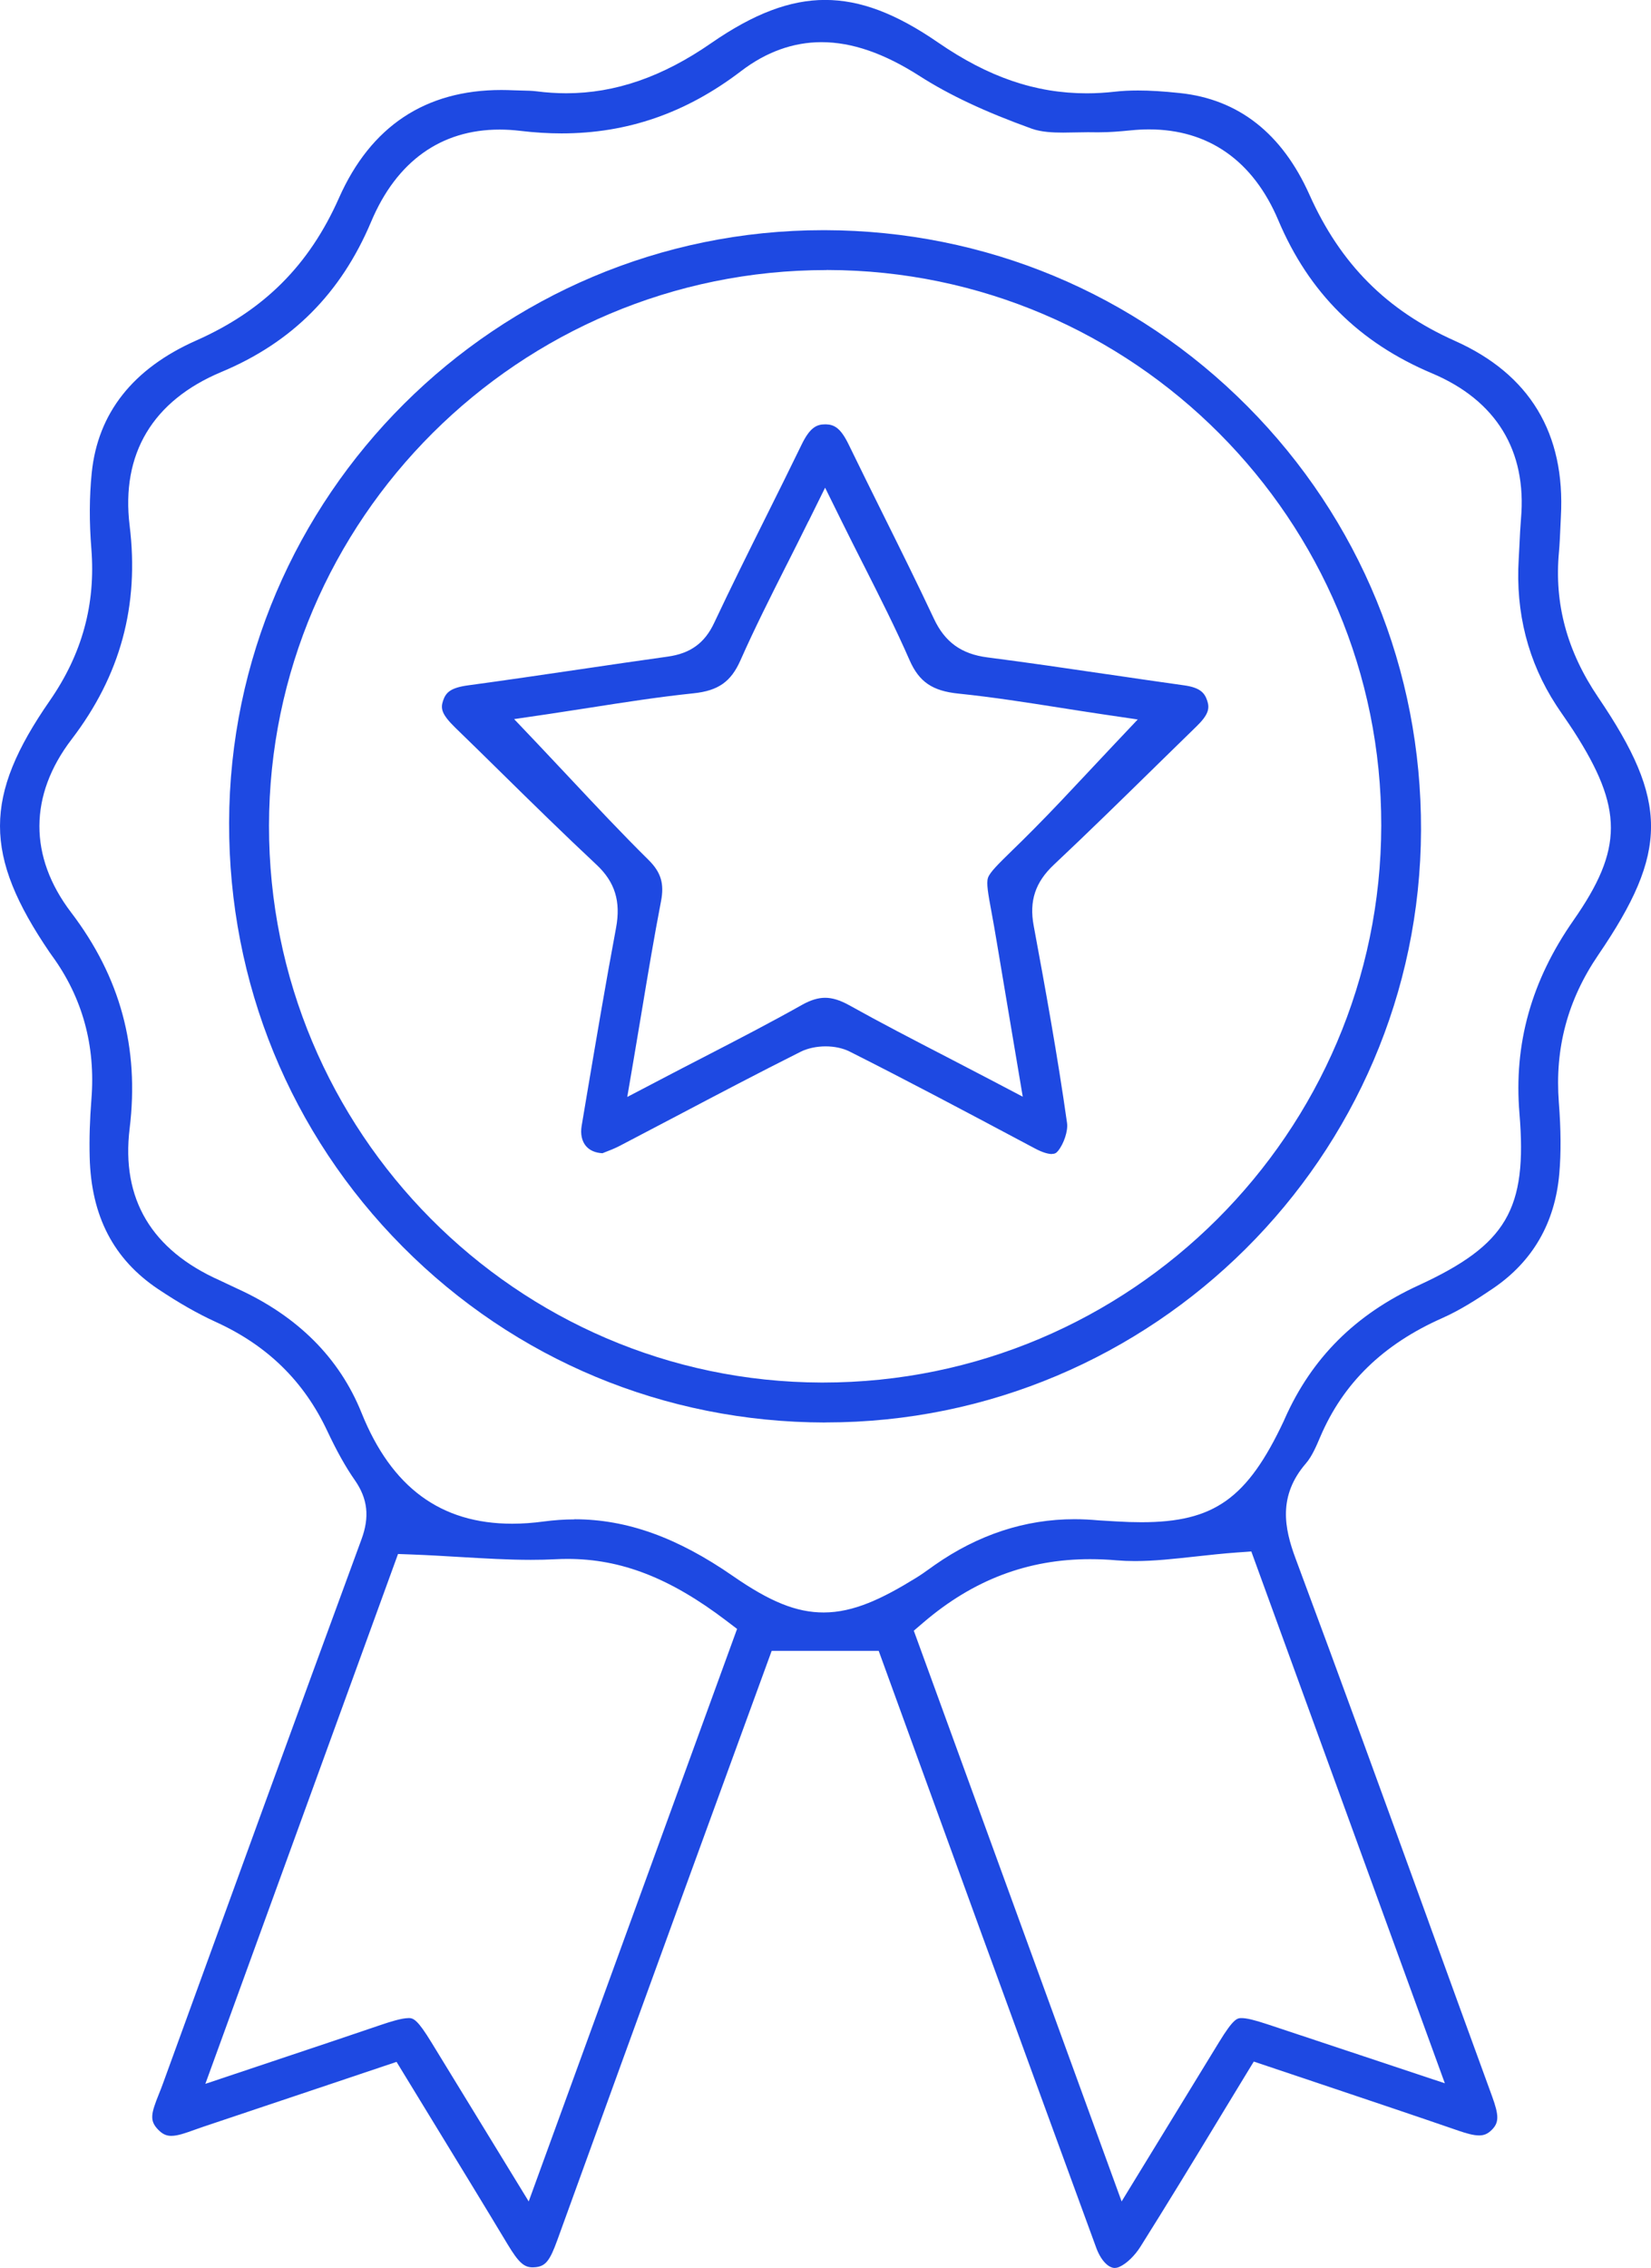
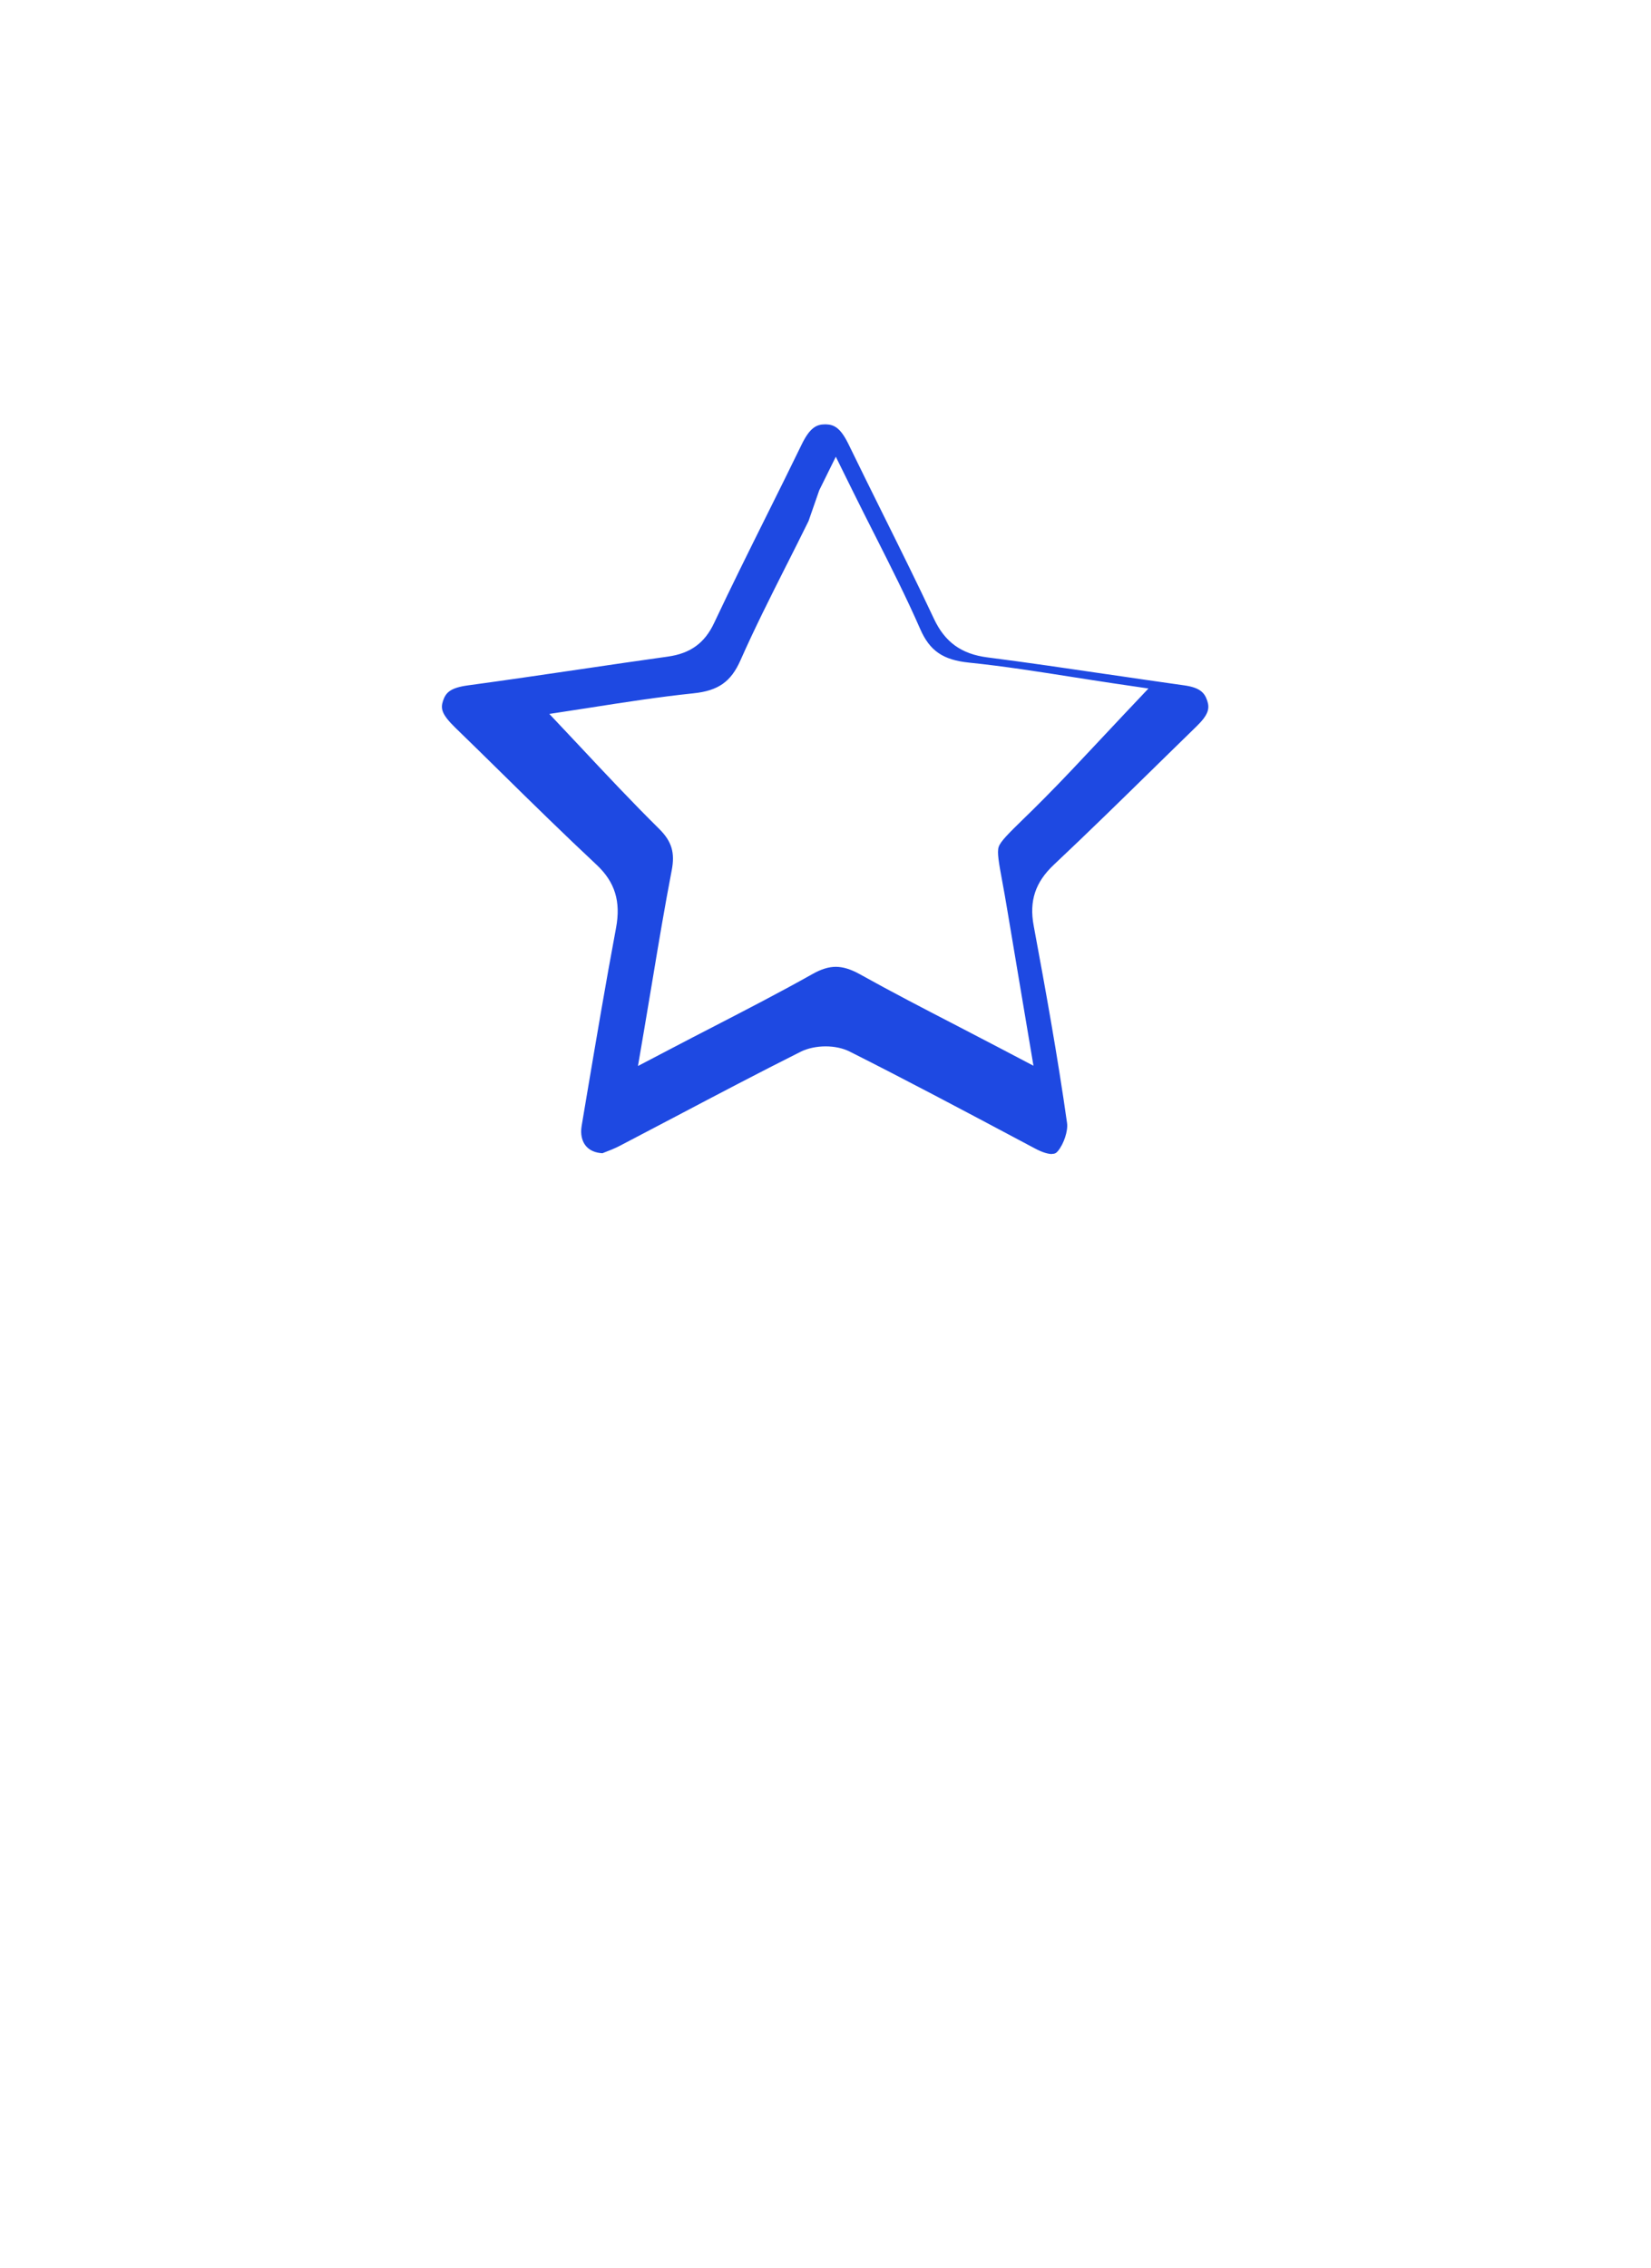
<svg xmlns="http://www.w3.org/2000/svg" id="Layer_1" data-name="Layer 1" viewBox="0 0 268.21 368.41">
  <defs>
    <style>
      .cls-1 {
        fill: #1e49e2;
        stroke-width: 0px;
      }
    </style>
  </defs>
-   <path class="cls-1" d="M181.12,368.41c-1.11,0-2.31-1.3-3.04-3.3-5.64-15.38-11.25-30.77-16.86-46.16l-1.7-4.65c-3.78-10.38-7.56-20.77-11.32-31.13l-5.45-15h-17.39l-5.41,14.82c-2.97,8.12-5.96,16.32-8.94,24.51-6.83,18.78-13.66,37.56-20.46,56.35-1.22,3.38-1.91,4.25-3.52,4.43-.17.02-.33.03-.49.03-1.43,0-2.31-.81-4.08-3.75-4-6.65-8.06-13.29-11.99-19.72l-6.05-9.91-11.13,3.74c-6.77,2.27-13.5,4.54-20.24,6.79-.47.16-.95.33-1.43.5-1.41.51-2.73.99-3.8.99-.82,0-1.45-.3-2.15-1.03-1.42-1.47-1.12-2.62.16-5.81.22-.54.43-1.07.62-1.6,10.8-29.72,21.39-58.85,32.28-88.48,1.34-3.64,1-6.59-1.08-9.58-1.49-2.13-2.92-4.68-4.5-8.04-3.81-8.08-9.73-13.86-18.09-17.67-2.94-1.34-6-3.09-9.36-5.33-7.25-4.85-10.89-11.86-11.13-21.42-.08-2.98.02-6.15.28-9.42.7-8.7-1.46-16.54-6.4-23.32-.13-.18-.26-.37-.39-.55-10.75-15.79-10.75-25.33.02-40.87,5.27-7.6,7.48-15.69,6.76-24.71-.35-4.31-.33-8.44.06-12.29.98-9.72,6.69-16.96,16.98-21.52,10.98-4.87,18.35-12.23,23.19-23.16,5.16-11.63,14.03-17.53,26.38-17.53.66,0,1.34.02,2.02.05.47.02.93.03,1.4.04.8.02,1.56.03,2.25.12,1.63.21,3.27.32,4.87.32,7.94,0,15.63-2.66,23.51-8.12,6.93-4.8,12.82-7.04,18.54-7.04s11.51,2.2,18.36,6.92c8.17,5.63,15.84,8.25,24.15,8.25,1.49,0,3.01-.09,4.53-.26,1.19-.14,2.44-.2,3.81-.2,1.94,0,4.04.13,6.8.42,9.5,1,16.58,6.55,21.03,16.5,5.03,11.25,12.54,18.8,23.63,23.75,12.17,5.43,17.96,15.04,17.22,28.55-.04.66-.06,1.31-.09,1.97-.06,1.3-.11,2.53-.22,3.75-.79,8.42,1.3,16.15,6.38,23.65,11.43,16.86,11.43,25.07.01,41.82-5,7.34-7.09,15.19-6.41,24,.34,4.4.37,8.18.07,11.57-.7,7.97-4.32,14.24-10.76,18.61-2.56,1.74-5.34,3.53-8.25,4.82-9.61,4.26-16.09,10.56-19.81,19.27-.67,1.58-1.37,3.21-2.33,4.32-4.58,5.3-3.52,10.55-1.7,15.44,7.32,19.64,14.6,39.67,21.63,59.05l.06.18c3.4,9.38,6.81,18.75,10.23,28.12,1.16,3.18,1.15,4.31-.05,5.5-.64.63-1.23.89-2.05.89-.97,0-2.16-.37-3.2-.72-7.37-2.54-14.59-4.96-22.23-7.53l-11.17-3.75-1.25,2.05c-1.35,2.21-2.68,4.41-4.01,6.6l-.46.76c-4.32,7.13-8.41,13.85-12.69,20.66-.92,1.46-2.24,2.74-3.38,3.26-.27.13-.54.19-.78.19ZM177.1,253.27c-10.13,0-18.99,3.36-27.07,10.27l-1.58,1.35,33.76,92.71,7.88-12.88c2.72-4.44,5.32-8.69,7.92-12.95,2.41-3.95,3-3.95,3.69-3.95.82,0,2.08.3,4.22,1.01,4.94,1.64,9.87,3.28,15.1,5.02l13.7,4.56-31.44-86.39-2.26.16c-2.36.17-4.62.42-6.81.66-3.48.38-6.72.74-9.83.74-1.06,0-2.04-.04-2.98-.12-1.45-.13-2.89-.19-4.27-.19ZM66.36,327.81c.82,0,1.48.27,3.76,4.01,2.8,4.58,5.6,9.16,8.54,13.96l7.23,11.82,33.85-93-1.76-1.34c-9.11-6.93-17.06-10.03-25.79-10.03-.64,0-1.28.02-1.93.05-1.28.07-2.6.1-4.03.1-3.71,0-7.49-.23-11.49-.46-2.53-.15-5.16-.31-7.89-.41l-2.19-.08-31.3,86.07,13.38-4.48c5.27-1.76,10.22-3.42,15.15-5.1,1.6-.54,3.39-1.1,4.47-1.1ZM93.32,246.79c8.49,0,16.67,2.93,25.75,9.22,6.07,4.21,10.34,5.92,14.74,5.92,4.87,0,9.52-2.24,14.99-5.61.8-.49,1.53-1.01,2.24-1.52l.8-.57c7.06-4.94,14.7-7.45,22.7-7.45,1.3,0,2.64.07,3.96.19l2.84.17c1.51.09,2.85.13,4.09.13,11.8,0,17.2-3.84,23.13-16.46.06-.13.11-.26.17-.39,4.37-9.83,11.47-16.92,21.7-21.62,14.33-6.6,17.71-12.35,16.41-27.94-.94-11.3,1.93-21.55,8.76-31.34,8.11-11.61,8.12-18.22.05-30.76-.49-.76-1.01-1.51-1.52-2.26-.46-.67-.9-1.3-1.32-1.95-4.57-7.03-6.62-15.02-6.09-23.75.05-.82.09-1.65.13-2.47.06-1.35.13-2.73.24-4.06.97-11.06-4.03-19.23-14.46-23.63-11.84-4.99-20-13.12-24.96-24.85-4.08-9.67-11.34-14.77-21-14.77-.94,0-1.93.05-2.92.15-1.93.19-3.54.32-5.13.32-.24,0-.48,0-.72,0-.38-.01-.77-.01-1.16-.01-.68,0-1.36.01-2.05.03-.66.01-1.32.03-1.97.03-1.65,0-3.54-.08-5.09-.63-7.6-2.74-13.39-5.46-18.22-8.55-5.79-3.71-11.01-5.51-15.95-5.51-4.59,0-8.99,1.58-13.07,4.7-8.92,6.81-18.46,10.12-29.18,10.12-2.15,0-4.39-.14-6.64-.41-1.16-.14-2.31-.21-3.42-.21-9.52,0-16.73,5.17-20.85,14.95-4.9,11.64-12.86,19.63-24.33,24.42-11.18,4.68-16.33,13.31-14.91,24.96,1.59,12.98-1.49,24.34-9.43,34.72-6.94,9.08-6.97,19.06-.08,28.11,8,10.51,11.11,21.99,9.51,35.11-1.39,11.42,3.54,19.73,14.67,24.68.47.21.93.43,1.4.66.48.23.94.45,1.4.66,9.81,4.46,16.62,11.26,20.21,20.2,4.87,12.1,12.87,17.99,24.47,17.99,1.63,0,3.35-.12,5.12-.36,1.67-.22,3.34-.34,4.98-.34Z" />
-   <path class="cls-1" d="M134.01,231.07c-25.98-.04-50.34-10.18-68.59-28.55-18.25-18.37-28.27-42.84-28.2-68.89.13-53.06,43.44-96.24,96.54-96.24h.27c25.99.07,50.36,10.23,68.62,28.61,18.26,18.38,28.28,42.82,28.2,68.83-.16,53.06-43.53,96.23-96.69,96.23h-.15ZM134.25,43.87c-49.87,0-90.49,40.48-90.55,90.24-.06,49.75,40.19,90.33,89.73,90.47h.26c49.93,0,90.61-40.58,90.7-90.46.08-49.67-40.27-90.16-89.94-90.26h-.19Z" />
-   <path class="cls-1" d="M170.89,187.46c-.49,0-1.38-.16-2.81-.93l-2.52-1.34c-9.03-4.8-18.3-9.73-27.54-14.38-1.08-.54-2.46-.84-3.9-.84s-2.92.31-4.04.87c-6.8,3.41-13.63,7-20.23,10.48-3.06,1.61-6.1,3.21-9.15,4.8-.84.44-1.77.8-2.53,1.09l-.3.12c-1.16-.06-2.08-.46-2.68-1.17-.67-.79-.92-1.96-.7-3.27l.84-5c1.51-8.93,3.06-18.15,4.75-27.17.8-4.3-.18-7.46-3.19-10.27-5.23-4.89-10.42-9.98-15.43-14.91-2.48-2.44-4.96-4.88-7.46-7.3-2.26-2.2-2.45-3.13-2.03-4.4.46-1.37,1.22-2.13,4.13-2.52,5.99-.81,12.07-1.71,17.94-2.57,4.86-.72,9.65-1.42,14.44-2.09,3.67-.51,6-2.2,7.53-5.46,2.72-5.78,5.61-11.59,8.41-17.22l.09-.18c1.92-3.85,3.83-7.7,5.71-11.57,1.34-2.76,2.42-3.3,3.83-3.3h.13c1.35.04,2.39.59,3.7,3.3,1.83,3.77,3.69,7.52,5.55,11.27,2.77,5.58,5.62,11.32,8.29,17.01,1.78,3.8,4.47,5.74,8.71,6.28,6.47.83,13,1.79,19.32,2.72l.17.02c4.15.61,8.31,1.22,12.46,1.8,2.55.36,3.31,1.19,3.74,2.5.4,1.21.25,2.23-1.74,4.16-2.17,2.12-4.34,4.24-6.51,6.36l-.18.18c-5.38,5.27-10.93,10.71-16.49,15.94-3.01,2.83-4.02,5.87-3.28,9.87,1.9,10.24,3.88,21.15,5.43,32.11.17,1.24-.52,3.36-1.49,4.53-.28.34-.53.46-.97.46ZM131.35,84.64c-1.18,2.4-2.35,4.72-3.49,6.98l-.07.13c-2.68,5.32-5.21,10.34-7.5,15.51-1.54,3.48-3.6,4.94-7.62,5.36-5.67.59-11.29,1.47-16.73,2.32-2.29.36-4.51.7-6.7,1.03l-5.72.84,3.98,4.19c1.72,1.82,3.43,3.63,5.13,5.45,4.13,4.41,8.37,8.93,12.71,13.22,2.04,2.02,2.6,3.86,2.04,6.75-1.14,5.92-2.12,11.79-3.15,17.99l-.05.3c-.41,2.46-.83,4.96-1.26,7.5l-1.02,5.98,5.37-2.81c2.4-1.26,4.74-2.47,7.05-3.66,5.55-2.87,10.78-5.57,15.97-8.49,1.37-.77,2.6-1.15,3.75-1.15s2.42.38,3.88,1.19c5.2,2.9,10.4,5.59,15.91,8.44,2.33,1.21,4.63,2.4,6.97,3.63l5.35,2.81-2.05-12.18c-.76-4.47-1.48-8.76-2.19-13.05-.3-1.83-.58-3.36-.82-4.67-.57-3.09-.88-4.78-.59-5.65.3-.91,1.69-2.26,3.98-4.5.98-.95,2.11-2.05,3.42-3.38,3-3.02,5.83-6.05,8.84-9.26l.28-.3c1.27-1.36,2.54-2.72,3.85-4.1l3.96-4.19-5.7-.84c-2.29-.34-4.58-.7-6.87-1.06-5.41-.85-10.98-1.73-16.54-2.3-4.26-.43-6.41-1.91-7.96-5.44-2.26-5.17-4.79-10.16-7.46-15.45l-.09-.17c-1.14-2.25-2.3-4.55-3.48-6.94l-2.69-5.45-2.69,5.45Z" />
+   <path class="cls-1" d="M170.89,187.46c-.49,0-1.38-.16-2.81-.93l-2.52-1.34c-9.03-4.8-18.3-9.73-27.54-14.38-1.08-.54-2.46-.84-3.9-.84s-2.92.31-4.04.87c-6.8,3.41-13.63,7-20.23,10.48-3.06,1.61-6.1,3.21-9.15,4.8-.84.44-1.77.8-2.53,1.09l-.3.12c-1.16-.06-2.08-.46-2.68-1.17-.67-.79-.92-1.96-.7-3.27l.84-5c1.51-8.93,3.06-18.15,4.75-27.17.8-4.3-.18-7.46-3.19-10.27-5.23-4.89-10.42-9.98-15.43-14.91-2.48-2.44-4.96-4.88-7.46-7.3-2.26-2.2-2.45-3.13-2.03-4.4.46-1.37,1.22-2.13,4.13-2.52,5.99-.81,12.07-1.71,17.94-2.57,4.86-.72,9.65-1.42,14.44-2.09,3.67-.51,6-2.2,7.53-5.46,2.72-5.78,5.61-11.59,8.41-17.22l.09-.18c1.92-3.85,3.83-7.7,5.71-11.57,1.34-2.76,2.42-3.3,3.83-3.3h.13c1.35.04,2.39.59,3.7,3.3,1.83,3.77,3.69,7.52,5.55,11.27,2.77,5.58,5.62,11.32,8.29,17.01,1.78,3.8,4.47,5.74,8.71,6.28,6.47.83,13,1.79,19.32,2.72l.17.02c4.15.61,8.31,1.22,12.46,1.8,2.55.36,3.31,1.19,3.74,2.5.4,1.21.25,2.23-1.74,4.16-2.17,2.12-4.34,4.24-6.51,6.36l-.18.18c-5.38,5.27-10.93,10.71-16.49,15.94-3.01,2.83-4.02,5.87-3.28,9.87,1.9,10.24,3.88,21.15,5.43,32.11.17,1.24-.52,3.36-1.49,4.53-.28.34-.53.46-.97.46ZM131.35,84.64c-1.18,2.4-2.35,4.72-3.49,6.98l-.07.13c-2.68,5.32-5.21,10.34-7.5,15.51-1.54,3.48-3.6,4.94-7.62,5.36-5.67.59-11.29,1.47-16.73,2.32-2.29.36-4.51.7-6.7,1.03c1.72,1.82,3.43,3.63,5.13,5.45,4.13,4.41,8.37,8.93,12.71,13.22,2.04,2.02,2.6,3.86,2.04,6.75-1.14,5.92-2.12,11.79-3.15,17.99l-.05.3c-.41,2.46-.83,4.96-1.26,7.5l-1.02,5.98,5.37-2.81c2.4-1.26,4.74-2.47,7.05-3.66,5.55-2.87,10.78-5.57,15.97-8.49,1.37-.77,2.6-1.15,3.75-1.15s2.42.38,3.88,1.19c5.2,2.9,10.4,5.59,15.91,8.44,2.33,1.21,4.63,2.4,6.97,3.63l5.35,2.81-2.05-12.18c-.76-4.47-1.48-8.76-2.19-13.05-.3-1.83-.58-3.36-.82-4.67-.57-3.09-.88-4.78-.59-5.65.3-.91,1.69-2.26,3.98-4.5.98-.95,2.11-2.05,3.42-3.38,3-3.02,5.83-6.05,8.84-9.26l.28-.3c1.27-1.36,2.54-2.72,3.85-4.1l3.96-4.19-5.7-.84c-2.29-.34-4.58-.7-6.87-1.06-5.41-.85-10.98-1.73-16.54-2.3-4.26-.43-6.41-1.91-7.96-5.44-2.26-5.17-4.79-10.16-7.46-15.45l-.09-.17c-1.14-2.25-2.3-4.55-3.48-6.94l-2.69-5.45-2.69,5.45Z" />
</svg>